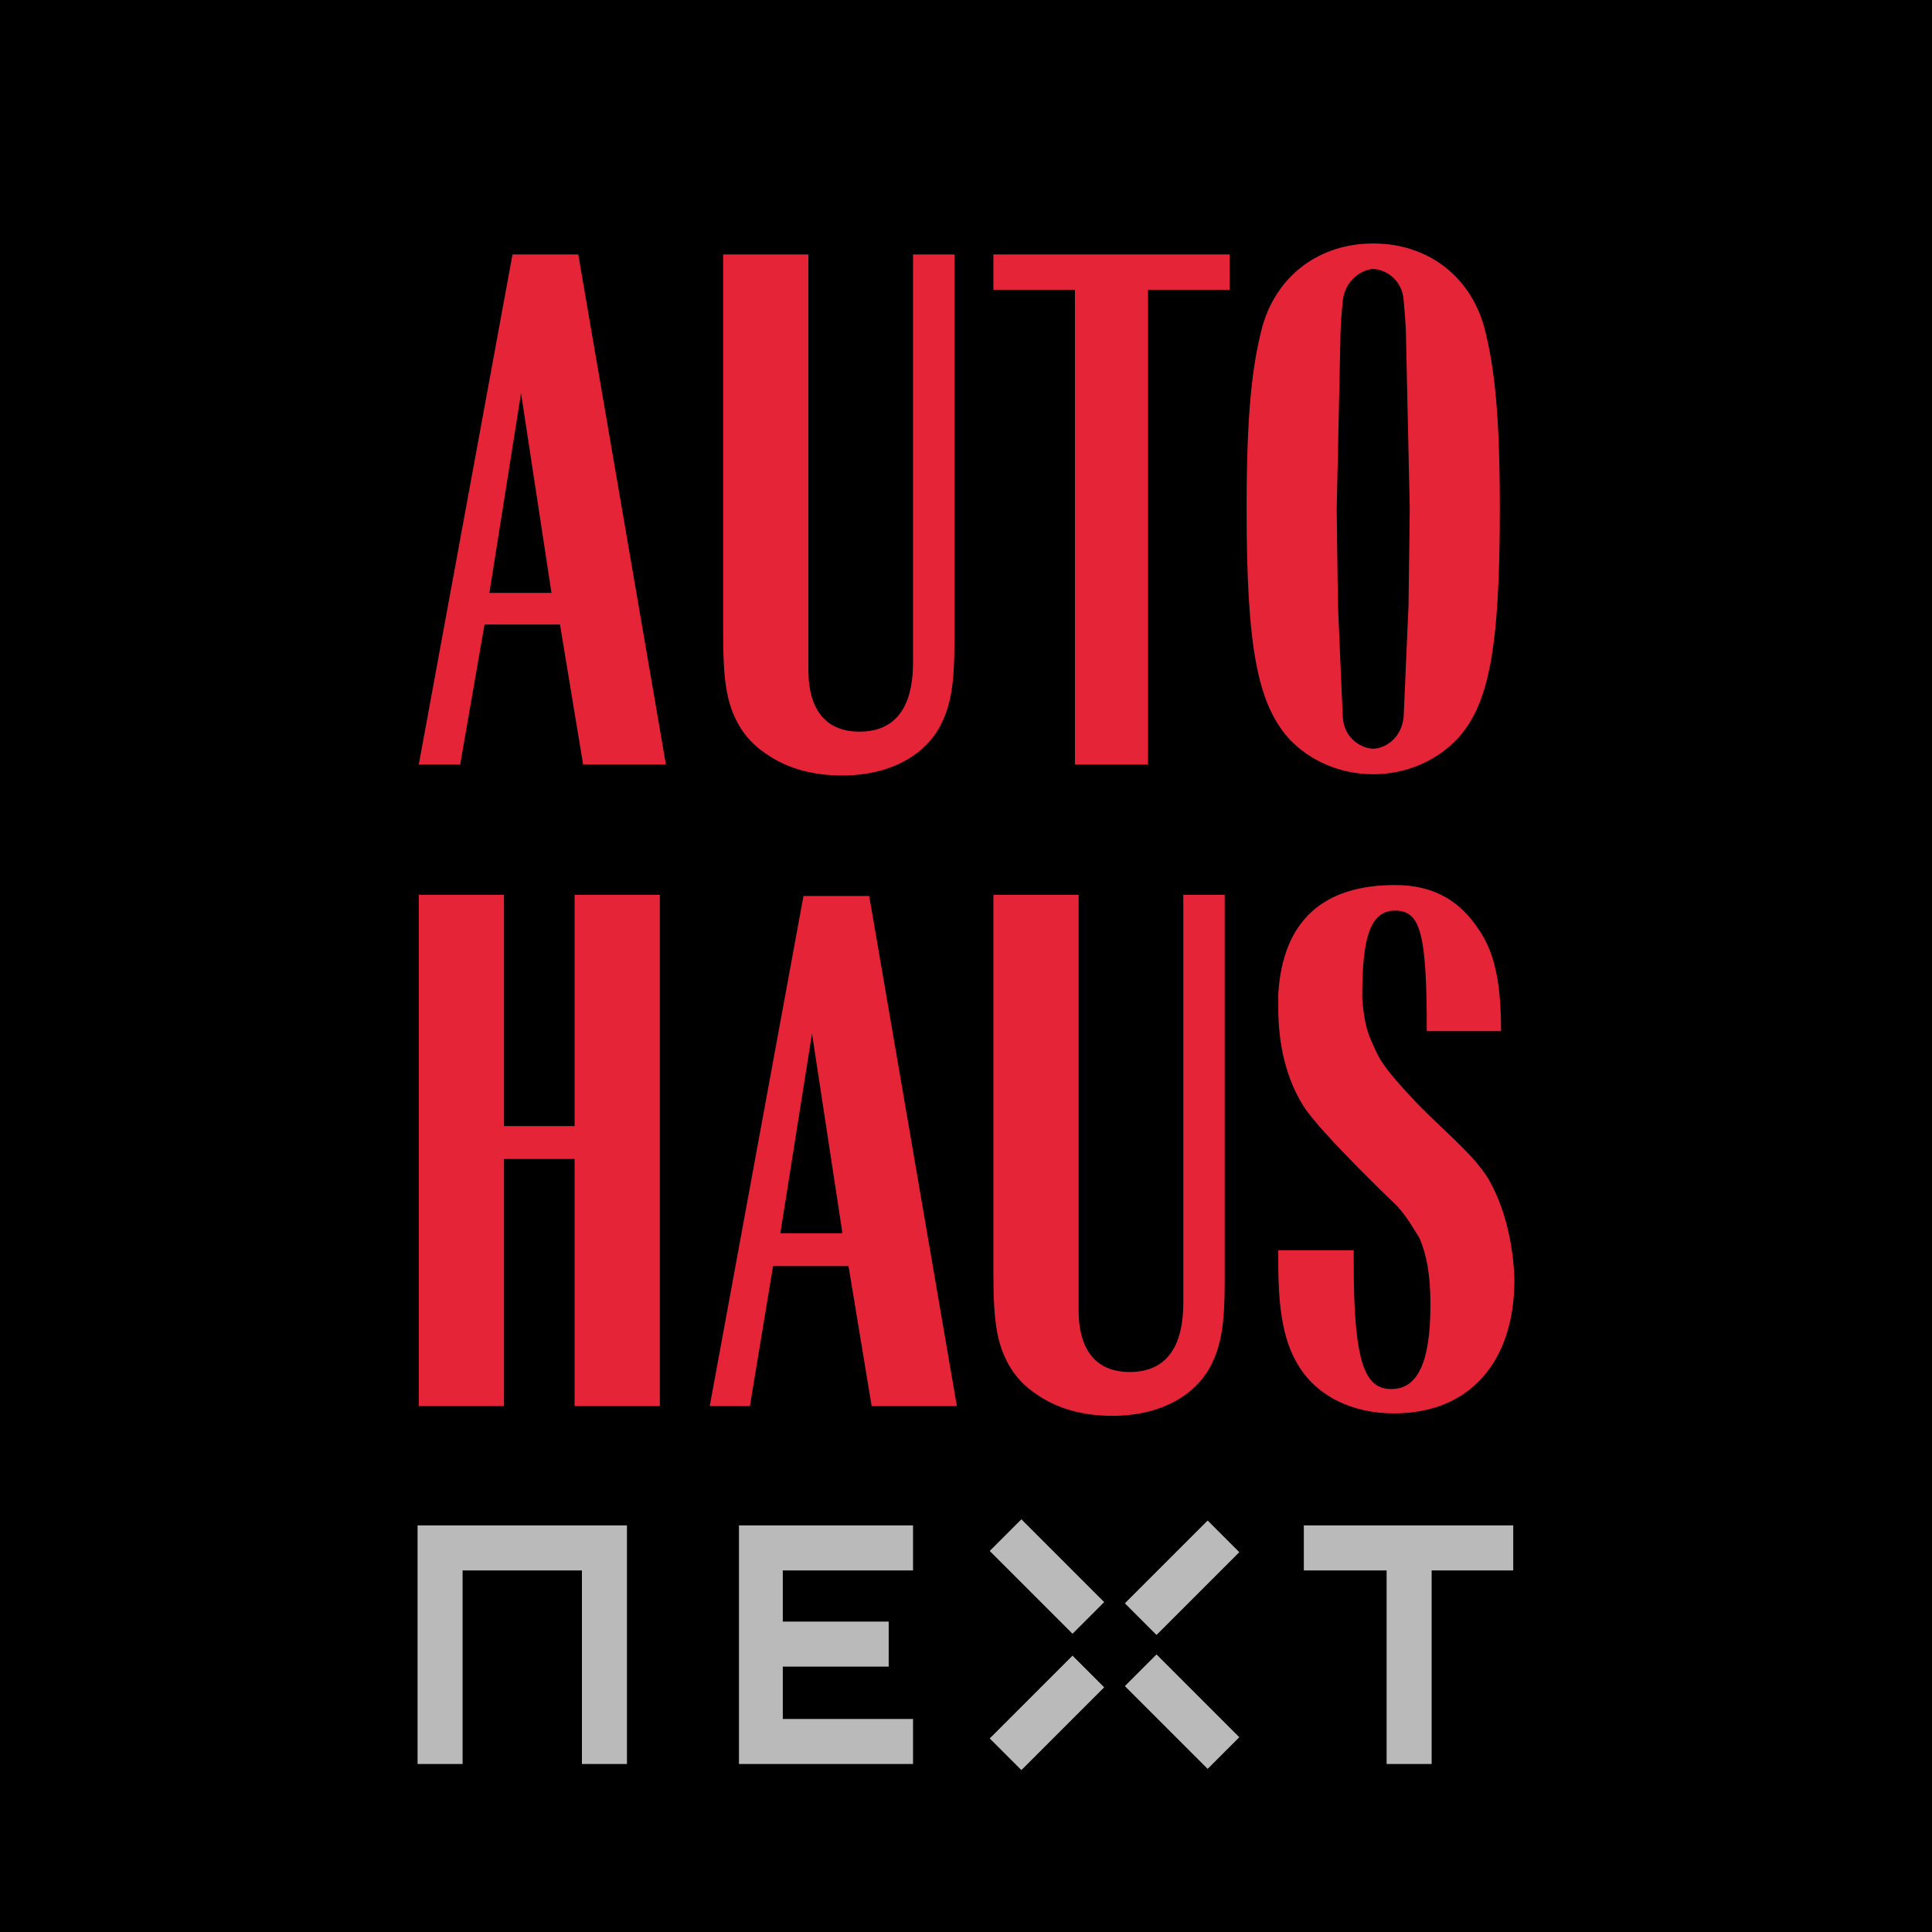
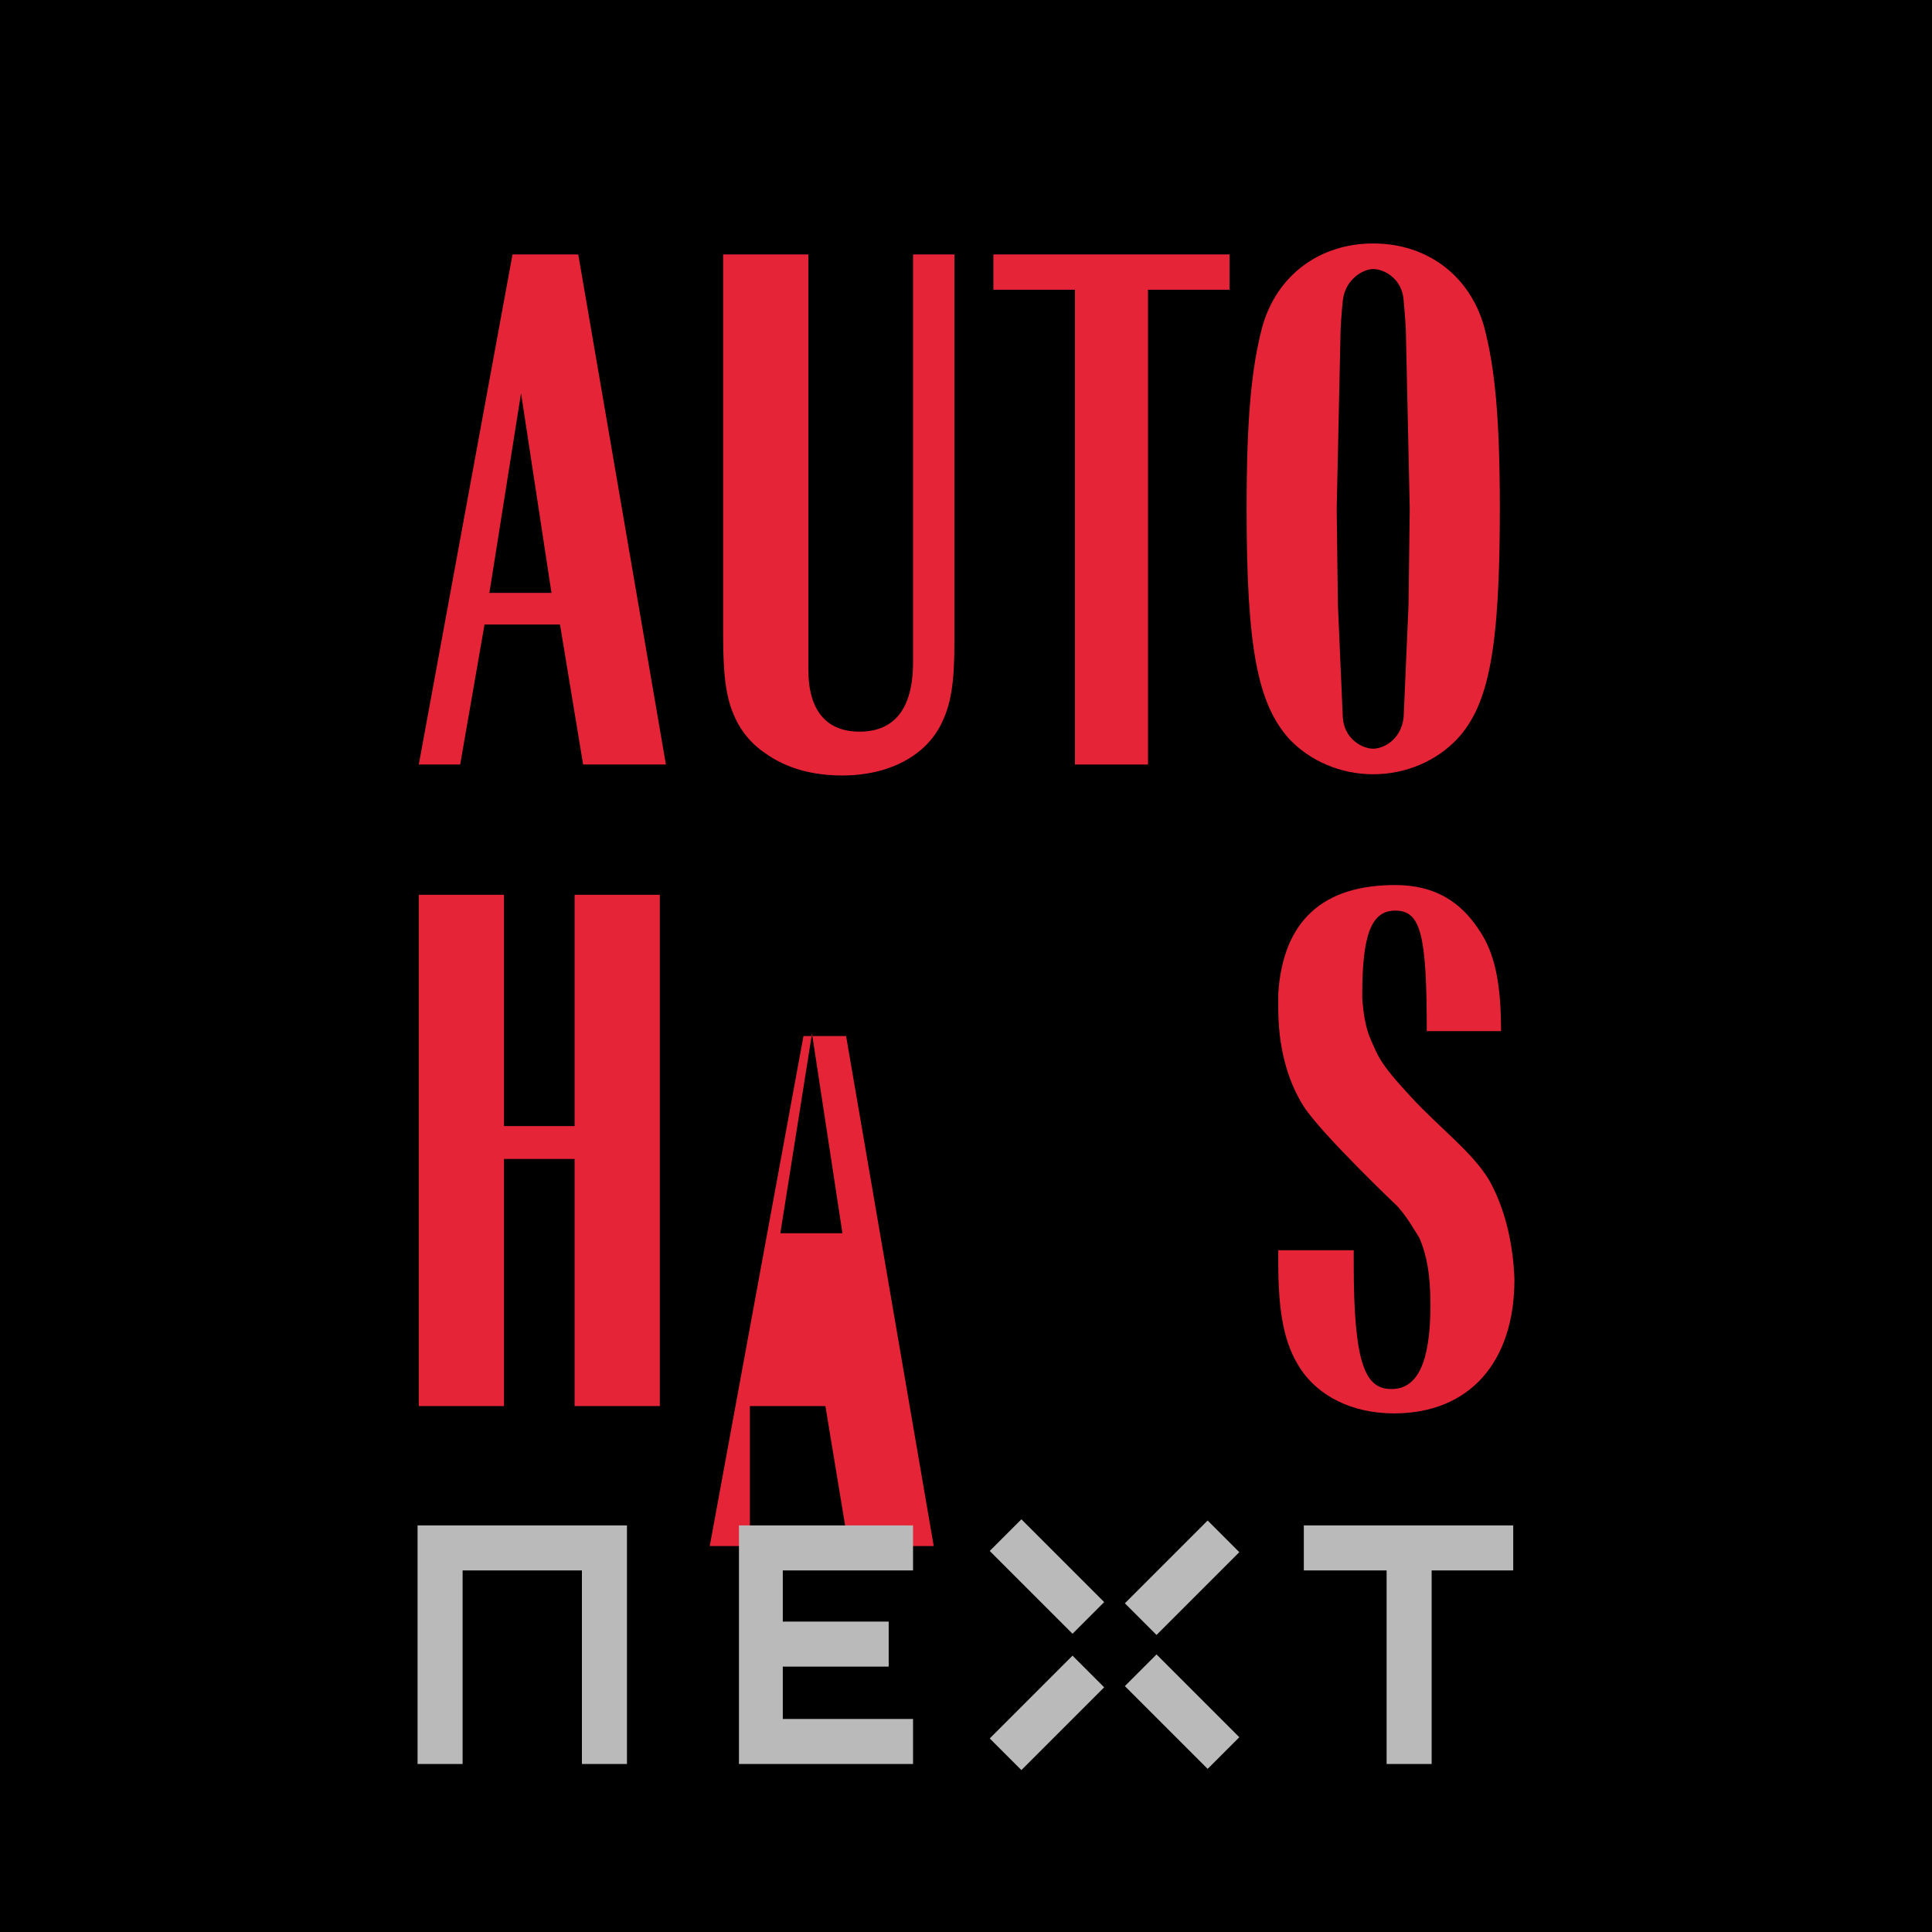
<svg xmlns="http://www.w3.org/2000/svg" xmlns:xlink="http://www.w3.org/1999/xlink" version="1.1" id="Ebene_1" x="0px" y="0px" viewBox="0 0 158.7 158.7" style="enable-background:new 0 0 158.7 158.7;" xml:space="preserve">
  <style type="text/css">
	.st0{stroke:#000000;stroke-miterlimit:10;}
	.st1{fill:#E62437;}
	.st2{clip-path:url(#SVGID_00000136383635734825166180000007443570067477921944_);fill:#BBBABA;}
</style>
  <rect class="st0" width="158.7" height="158.7" />
  <path class="st1" d="M40.2,48.7l2.6-16.4l2.5,16.4H40.2z M54.7,62.8l-7.2-41.9h-5.4l-7.7,41.9h3.4l2-11.5h6.2l1.9,11.5H54.7z" />
  <polygon class="st1" points="88.3,62.8 88.3,23.8 81.6,23.8 81.6,20.9 101,20.9 101,23.8 94.3,23.8 94.3,62.8 " />
  <g>
    <path class="st1" d="M115.7,49.7l-0.4,9.2c-0.2,1.9-1.7,2.6-2.5,2.6c-0.9,0-2.4-0.8-2.5-2.6l-0.4-9.2l-0.1-7.9l0.3-13.8   c0-1.1,0.1-2.3,0.2-3.3c0.2-1.8,1.7-2.6,2.5-2.6c0.9,0,2.4,0.8,2.5,2.6c0.1,1.1,0.2,2.2,0.2,3.3l0.3,13.8L115.7,49.7z M121.9,26.8   c-1.2-4.2-4.7-6.8-9.1-6.8c-4.4,0-7.9,2.6-9.1,6.8c-0.9,3.4-1.3,7.5-1.3,15c0,11.4,0.9,16,3.5,18.9c1.7,1.8,4.2,2.9,6.9,2.9   c2.7,0,5.2-1.1,6.9-2.9c2.6-2.8,3.5-7.4,3.5-18.9C123.2,34.3,122.8,30.2,121.9,26.8" />
  </g>
  <polygon class="st1" points="34.4,115.5 34.4,73.5 41.4,73.5 41.4,92.5 47.2,92.5 47.2,73.5 54.2,73.5 54.2,115.5 47.2,115.5   47.2,95.2 46.2,95.2 41.4,95.2 41.4,115.5 " />
-   <path class="st1" d="M64.1,101.3l2.6-16.4l2.5,16.4H64.1z M61.6,115.5l1.9-11.5h6.2l1.9,11.5h7l-7.2-41.9H66l-7.7,41.9H61.6z" />
+   <path class="st1" d="M64.1,101.3l2.6-16.4l2.5,16.4H64.1z M61.6,115.5h6.2l1.9,11.5h7l-7.2-41.9H66l-7.7,41.9H61.6z" />
  <g>
    <path class="st1" d="M78.4,20.9v31.8c0,3.5-0.3,5.2-1.1,6.8c-1.3,2.6-4.3,4.2-8.1,4.2c-2.5,0-4.6-0.6-6.3-1.8   c-0.9-0.6-1.7-1.4-2.3-2.5c-0.9-1.7-1.2-3.4-1.2-7.4V20.9h7V55c0,3.5,1.6,5.1,4.2,5.1c2.8,0,4.4-1.8,4.4-5.7l0-33.5H78.4z" />
-     <path class="st1" d="M100.6,73.5v31.8c0,3.5-0.3,5.2-1.1,6.8c-1.3,2.6-4.3,4.2-8.1,4.2c-2.5,0-4.6-0.6-6.3-1.8   c-0.9-0.6-1.7-1.4-2.3-2.5c-0.9-1.7-1.2-3.4-1.2-7.4V73.5h7v34.1c0,3.5,1.6,5.1,4.2,5.1c2.8,0,4.4-1.8,4.4-5.7l0-33.5H100.6z" />
    <path class="st1" d="M122.3,96.9c-1.4-2.3-4-4.2-6.4-6.8c-2.7-2.9-2.7-3.4-3.3-4.7c-0.4-0.9-0.6-2-0.7-3.4c0-0.1,0-0.2,0-0.3   c0-4.8,0.7-6.9,2.7-6.9c2.1,0,2.6,1.9,2.6,9.9h6.1c0-3.9-0.5-6.4-1.8-8.3c-1.5-2.3-3.6-3.7-6.9-3.7c-5.9,0-9.2,2.9-9.6,8.9   c0,0.1,0,1,0,1.2c0,3.1,0.7,5.9,2.1,8.1c1.5,2.3,7.7,8.2,7.7,8.2c0.8,0.9,1.3,1.8,1.8,2.6c0.6,1.4,0.9,3,0.9,5.5   c0,4.8-1.1,6.9-3.2,6.9c-2.1,0-3.1-1.9-3.1-10.2v-1.2H105v1c0,4.2,0.5,6.7,1.8,8.7c1.5,2.3,4.3,3.7,7.7,3.7c6.2,0,9.9-4.2,9.9-11   C124.3,102.1,123.6,99.2,122.3,96.9" />
  </g>
  <g>
    <defs>
      <rect id="SVGID_1_" x="32" y="122.1" width="92.3" height="23.6" />
    </defs>
    <clipPath id="SVGID_00000122702295314726675020000005401957343556898720_">
      <use xlink:href="#SVGID_1_" style="overflow:visible;" />
    </clipPath>
    <path style="clip-path:url(#SVGID_00000122702295314726675020000005401957343556898720_);fill:#BBBABA;" d="M34.3,125.3h17.2v19.6   h-3.7V129H38v15.9h-3.7V125.3z M60.7,144.9H75v-3.7H64.3v-4.3H73v-3.7h-8.7V129H75v-3.7H60.7V144.9z M81.3,127.4l6.8,6.8l2.6-2.6   l-6.8-6.8L81.3,127.4z M81.3,142.8l2.6,2.6l6.8-6.8l-2.6-2.6L81.3,142.8z M92.4,131.7l2.6,2.6l6.8-6.8l-2.6-2.6L92.4,131.7z    M92.4,138.5l6.8,6.8l2.6-2.6l-6.8-6.8L92.4,138.5z M107.1,125.3v3.7h6.8v15.9h3.7V129h6.8v-3.7H107.1z" />
  </g>
</svg>